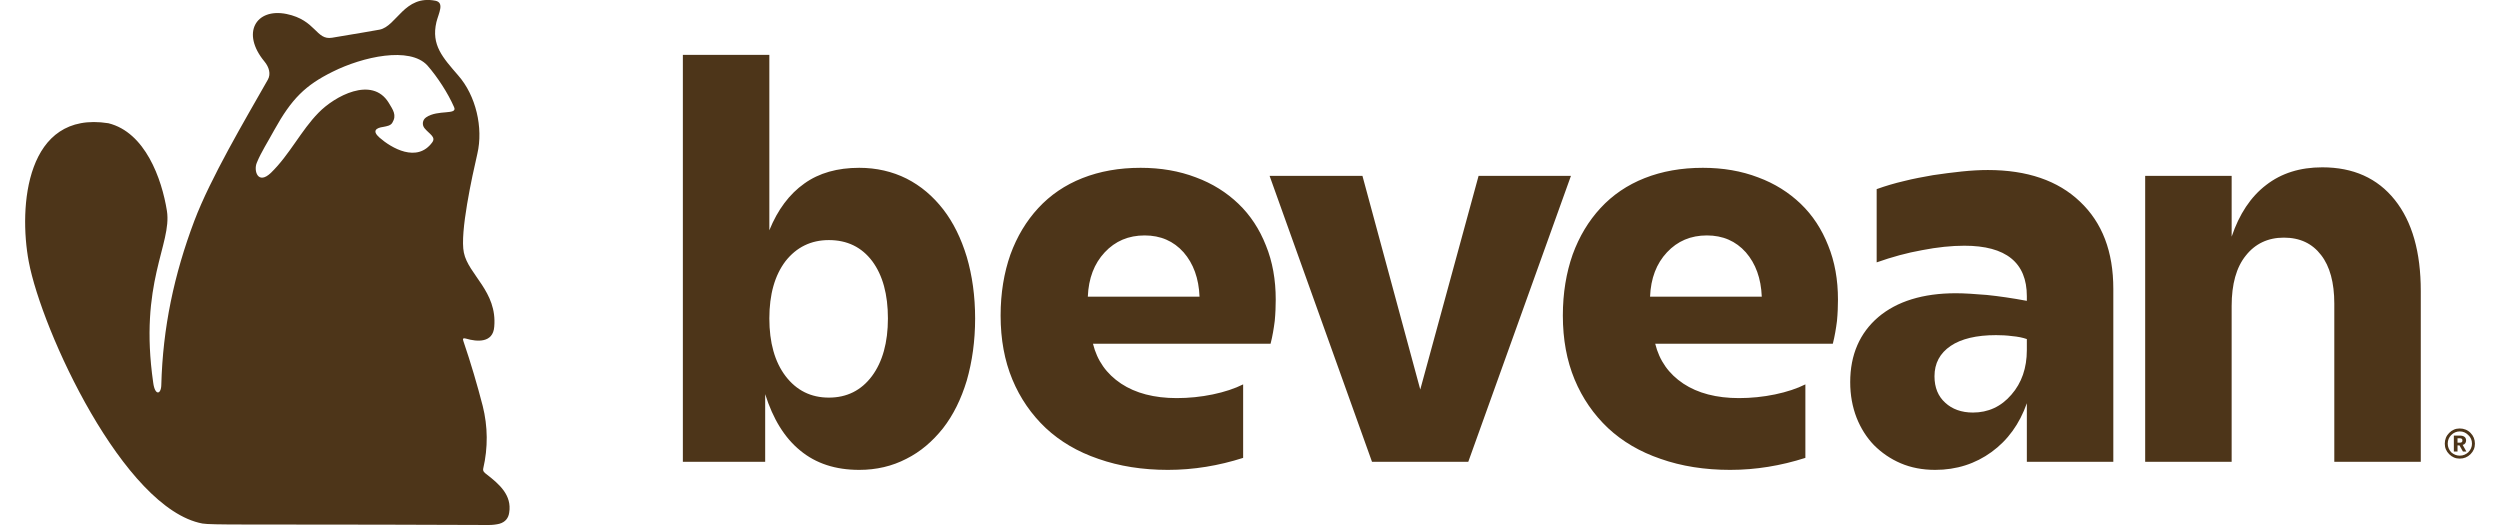
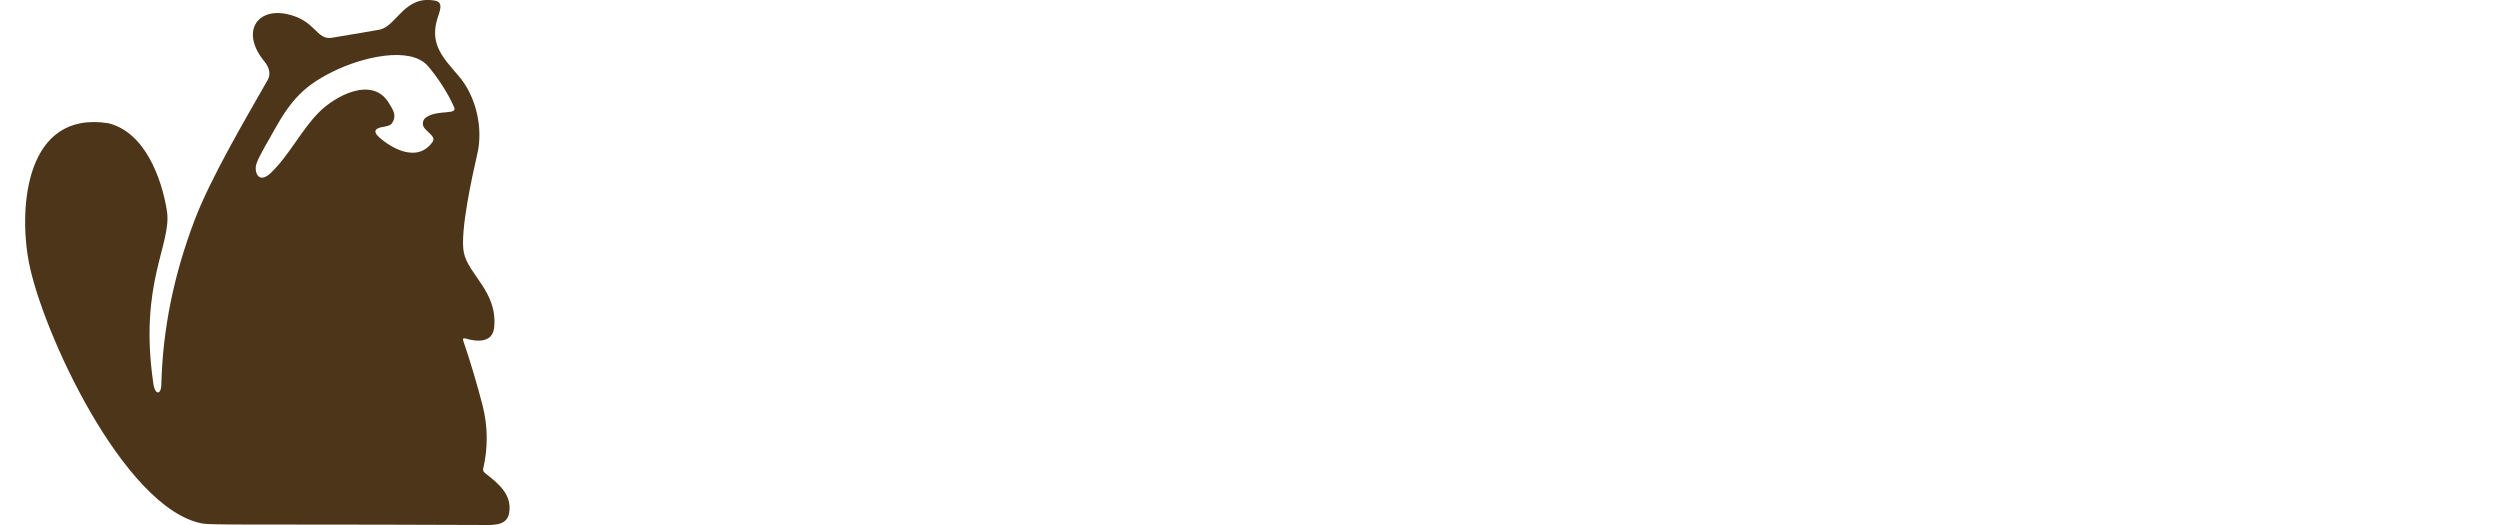
<svg xmlns="http://www.w3.org/2000/svg" xml:space="preserve" width="100px" height="21px" version="1.0" style="shape-rendering:geometricPrecision; text-rendering:geometricPrecision; image-rendering:optimizeQuality; fill-rule:evenodd; clip-rule:evenodd" viewBox="0 0 100 21.43">
  <defs>
    <style type="text/css"> .fil0 {fill:#4D3519;fill-rule:nonzero} </style>
  </defs>
  <g id="Camada_x0020_1">
    <g id="_1841851298864">
      <path class="fil0" d="M17.99 13.82c-0.1,-0.03 -0.14,0 -0.1,0.1 0.31,0.91 0.57,1.8 0.79,2.65 0.21,0.84 0.22,1.7 0.02,2.56 -0.02,0.1 0.04,0.16 0.15,0.24 0.5,0.39 1.03,0.84 0.91,1.56 -0.03,0.21 -0.15,0.38 -0.4,0.45 -0.12,0.03 -0.27,0.05 -0.44,0.05 -2.44,-0.01 -5.75,-0.02 -9.93,-0.02 -1.01,0 -1.6,-0.01 -1.75,-0.04 -3.21,-0.6 -6.56,-7.87 -7.09,-10.69 -0.42,-2.24 -0.12,-6.18 3.25,-5.65 1.5,0.37 2.18,2.26 2.39,3.58 0.21,1.36 -1.15,2.92 -0.56,7.01 0.07,0.54 0.32,0.49 0.33,0.1 0.06,-2.34 0.52,-4.51 1.35,-6.71 0.66,-1.74 2.04,-4.07 3,-5.76 0.13,-0.23 0.05,-0.51 -0.14,-0.74 -0.96,-1.16 -0.35,-2.19 0.9,-1.94 1.21,0.25 1.2,1.08 1.86,0.97 1.08,-0.18 1.73,-0.29 1.94,-0.33 0.7,-0.14 1.01,-1.43 2.28,-1.18 0.38,0.08 0.13,0.51 0.04,0.87 -0.22,0.94 0.26,1.45 0.89,2.18 0.72,0.82 1.03,2.13 0.78,3.2 -0.21,0.91 -0.72,3.22 -0.55,4.03 0.18,0.9 1.37,1.59 1.24,3.03 -0.05,0.66 -0.69,0.62 -1.16,0.48zm-1.62 -9.03c0.48,-0.33 1.3,-0.08 1.14,-0.42 -0.25,-0.57 -0.67,-1.22 -1.09,-1.7 -0.72,-0.78 -2.63,-0.36 -3.87,0.26 -1.11,0.55 -1.67,1.1 -2.38,2.38 -0.26,0.48 -0.54,0.91 -0.71,1.33 -0.14,0.32 0.04,0.93 0.58,0.41 0.76,-0.74 1.23,-1.73 1.94,-2.45 0.65,-0.67 2.18,-1.51 2.86,-0.41 0.18,0.3 0.34,0.51 0.15,0.82 -0.07,0.12 -0.22,0.14 -0.37,0.17 -0.29,0.04 -0.47,0.16 -0.15,0.44 0.48,0.42 1.53,1.04 2.15,0.19 0.16,-0.22 -0.12,-0.34 -0.31,-0.57 -0.12,-0.14 -0.09,-0.35 0.06,-0.45z" />
      <g>
-         <path class="fil0" d="M30.38 13c0,0.98 0.22,1.77 0.66,2.35 0.45,0.59 1.04,0.88 1.77,0.88 0.73,0 1.32,-0.29 1.76,-0.88 0.43,-0.58 0.65,-1.37 0.65,-2.35 0,-0.98 -0.21,-1.76 -0.64,-2.34 -0.43,-0.57 -1.02,-0.86 -1.77,-0.86 -0.73,0 -1.32,0.29 -1.77,0.86 -0.44,0.58 -0.66,1.36 -0.66,2.34zm0 -3.6c0.34,-0.84 0.82,-1.48 1.43,-1.91 0.6,-0.43 1.35,-0.64 2.24,-0.64 0.7,0 1.35,0.15 1.93,0.44 0.59,0.3 1.08,0.72 1.5,1.26 0.41,0.53 0.73,1.18 0.96,1.94 0.22,0.75 0.34,1.59 0.34,2.51 0,0.92 -0.12,1.76 -0.34,2.53 -0.23,0.76 -0.55,1.41 -0.97,1.95 -0.43,0.54 -0.92,0.96 -1.5,1.25 -0.58,0.3 -1.22,0.45 -1.92,0.45 -0.97,0 -1.77,-0.26 -2.41,-0.79 -0.64,-0.52 -1.11,-1.29 -1.43,-2.3l0 2.76 -3.36 0 0 -16.61 3.53 0 0 7.16zm17.56 2.71c-0.03,-0.75 -0.25,-1.35 -0.65,-1.81 -0.41,-0.46 -0.94,-0.69 -1.59,-0.69 -0.66,0 -1.2,0.23 -1.63,0.69 -0.43,0.46 -0.66,1.06 -0.69,1.81l4.56 0zm-2.41 -5.26c0.83,0 1.58,0.13 2.26,0.39 0.68,0.25 1.26,0.62 1.74,1.08 0.49,0.47 0.86,1.04 1.12,1.7 0.27,0.66 0.4,1.4 0.4,2.21 0,0.26 -0.01,0.55 -0.04,0.87 -0.04,0.31 -0.09,0.62 -0.17,0.93l-7.25 0c0.17,0.69 0.55,1.23 1.15,1.63 0.59,0.39 1.35,0.59 2.27,0.59 0.49,0 0.99,-0.05 1.47,-0.15 0.48,-0.1 0.9,-0.24 1.24,-0.41l0 3c-1,0.32 -2.02,0.49 -3.07,0.49 -1.04,0 -1.99,-0.15 -2.84,-0.45 -0.85,-0.29 -1.56,-0.71 -2.15,-1.26 -0.58,-0.55 -1.04,-1.21 -1.36,-1.98 -0.32,-0.77 -0.48,-1.64 -0.48,-2.61 0,-0.92 0.14,-1.75 0.4,-2.49 0.27,-0.74 0.65,-1.37 1.14,-1.9 0.49,-0.53 1.09,-0.94 1.8,-1.22 0.71,-0.28 1.5,-0.42 2.37,-0.42zm13.38 12l-3.93 0 -4.18 -11.67 3.79 0 2.36 8.72 2.38 -8.72 3.77 0 -4.19 11.67zm11.98 -6.74c-0.03,-0.75 -0.25,-1.35 -0.65,-1.81 -0.41,-0.46 -0.94,-0.69 -1.59,-0.69 -0.66,0 -1.2,0.23 -1.63,0.69 -0.43,0.46 -0.66,1.06 -0.69,1.81l4.56 0zm-2.41 -5.26c0.83,0 1.58,0.13 2.26,0.39 0.68,0.25 1.26,0.62 1.74,1.08 0.49,0.47 0.86,1.04 1.12,1.7 0.27,0.66 0.4,1.4 0.4,2.21 0,0.26 -0.01,0.55 -0.04,0.87 -0.04,0.31 -0.09,0.62 -0.17,0.93l-7.25 0c0.17,0.69 0.55,1.23 1.15,1.63 0.59,0.39 1.35,0.59 2.27,0.59 0.49,0 0.99,-0.05 1.47,-0.15 0.48,-0.1 0.9,-0.24 1.24,-0.41l0 3c-1,0.32 -2.02,0.49 -3.07,0.49 -1.04,0 -1.99,-0.15 -2.84,-0.45 -0.85,-0.29 -1.56,-0.71 -2.15,-1.26 -0.58,-0.55 -1.04,-1.21 -1.36,-1.98 -0.32,-0.77 -0.48,-1.64 -0.48,-2.61 0,-0.92 0.14,-1.75 0.4,-2.49 0.27,-0.74 0.65,-1.37 1.14,-1.9 0.49,-0.53 1.09,-0.94 1.8,-1.22 0.71,-0.28 1.5,-0.42 2.37,-0.42zm9.46 8.51c0,0.46 0.15,0.82 0.44,1.08 0.28,0.26 0.66,0.4 1.13,0.4 0.62,0 1.15,-0.24 1.57,-0.73 0.42,-0.48 0.63,-1.09 0.63,-1.82l0 -0.45c-0.17,-0.06 -0.37,-0.1 -0.6,-0.12 -0.22,-0.03 -0.45,-0.04 -0.66,-0.04 -0.8,0 -1.42,0.15 -1.85,0.44 -0.44,0.3 -0.66,0.71 -0.66,1.24zm3.77 3.49l0 -2.39c-0.3,0.85 -0.78,1.51 -1.44,1.99 -0.66,0.48 -1.43,0.73 -2.3,0.73 -0.52,0 -0.99,-0.09 -1.41,-0.27 -0.42,-0.18 -0.78,-0.43 -1.09,-0.74 -0.3,-0.31 -0.54,-0.69 -0.71,-1.12 -0.17,-0.44 -0.26,-0.92 -0.26,-1.45 0,-1.12 0.39,-2.01 1.15,-2.66 0.76,-0.64 1.82,-0.97 3.16,-0.97 0.36,0 0.78,0.03 1.27,0.07 0.49,0.05 1.04,0.13 1.63,0.24l0 -0.19c0,-1.37 -0.85,-2.06 -2.55,-2.06 -0.53,0 -1.1,0.06 -1.72,0.18 -0.62,0.11 -1.24,0.28 -1.86,0.5l0 -2.99c0.36,-0.13 0.73,-0.24 1.12,-0.33 0.39,-0.1 0.79,-0.17 1.18,-0.24 0.4,-0.06 0.79,-0.11 1.17,-0.15 0.39,-0.04 0.74,-0.06 1.07,-0.06 1.6,0 2.86,0.43 3.76,1.29 0.91,0.86 1.36,2.04 1.36,3.56l0 7.06 -3.53 0zm4.83 0l0 -11.67 3.53 0 0 2.48c0.31,-0.92 0.78,-1.63 1.41,-2.11 0.62,-0.48 1.38,-0.72 2.29,-0.72 1.26,0 2.25,0.44 2.96,1.33 0.71,0.89 1.06,2.13 1.06,3.72l0 6.97 -3.53 0 0 -6.46c0,-0.85 -0.18,-1.52 -0.54,-1.98 -0.36,-0.47 -0.86,-0.71 -1.52,-0.71 -0.65,0 -1.17,0.25 -1.55,0.73 -0.39,0.48 -0.58,1.17 -0.58,2.06l0 6.36 -3.53 0z" />
-         <path class="fil0" d="M99.51 18.43l-0.14 -0.25 -0.08 0 0 0.25 -0.15 0 0 -0.65 0.24 0c0.17,0 0.26,0.07 0.26,0.2 0,0.04 -0.01,0.08 -0.04,0.12 -0.02,0.03 -0.05,0.05 -0.1,0.06l0.15 0.27 -0.14 0zm-0.13 -0.54l-0.09 0 0 0.18 0.09 0c0.08,0 0.11,-0.03 0.11,-0.09 0,-0.06 -0.03,-0.09 -0.11,-0.09zm-0.43 0.65c-0.12,-0.12 -0.18,-0.26 -0.18,-0.43 0,-0.17 0.06,-0.32 0.18,-0.44 0.12,-0.12 0.26,-0.18 0.43,-0.18 0.17,0 0.32,0.06 0.44,0.18 0.12,0.12 0.18,0.27 0.18,0.44 0,0.17 -0.06,0.31 -0.18,0.43 -0.12,0.12 -0.27,0.18 -0.44,0.18 -0.17,0 -0.31,-0.06 -0.43,-0.18zm-0.06 -0.43c0,0.13 0.05,0.25 0.14,0.35 0.1,0.09 0.22,0.14 0.35,0.14 0.14,0 0.25,-0.05 0.35,-0.14 0.1,-0.1 0.15,-0.22 0.15,-0.35 0,-0.14 -0.05,-0.26 -0.15,-0.35 -0.1,-0.1 -0.21,-0.15 -0.35,-0.15 -0.13,0 -0.25,0.05 -0.35,0.15 -0.09,0.09 -0.14,0.21 -0.14,0.35z" />
-       </g>
+         </g>
    </g>
  </g>
</svg>